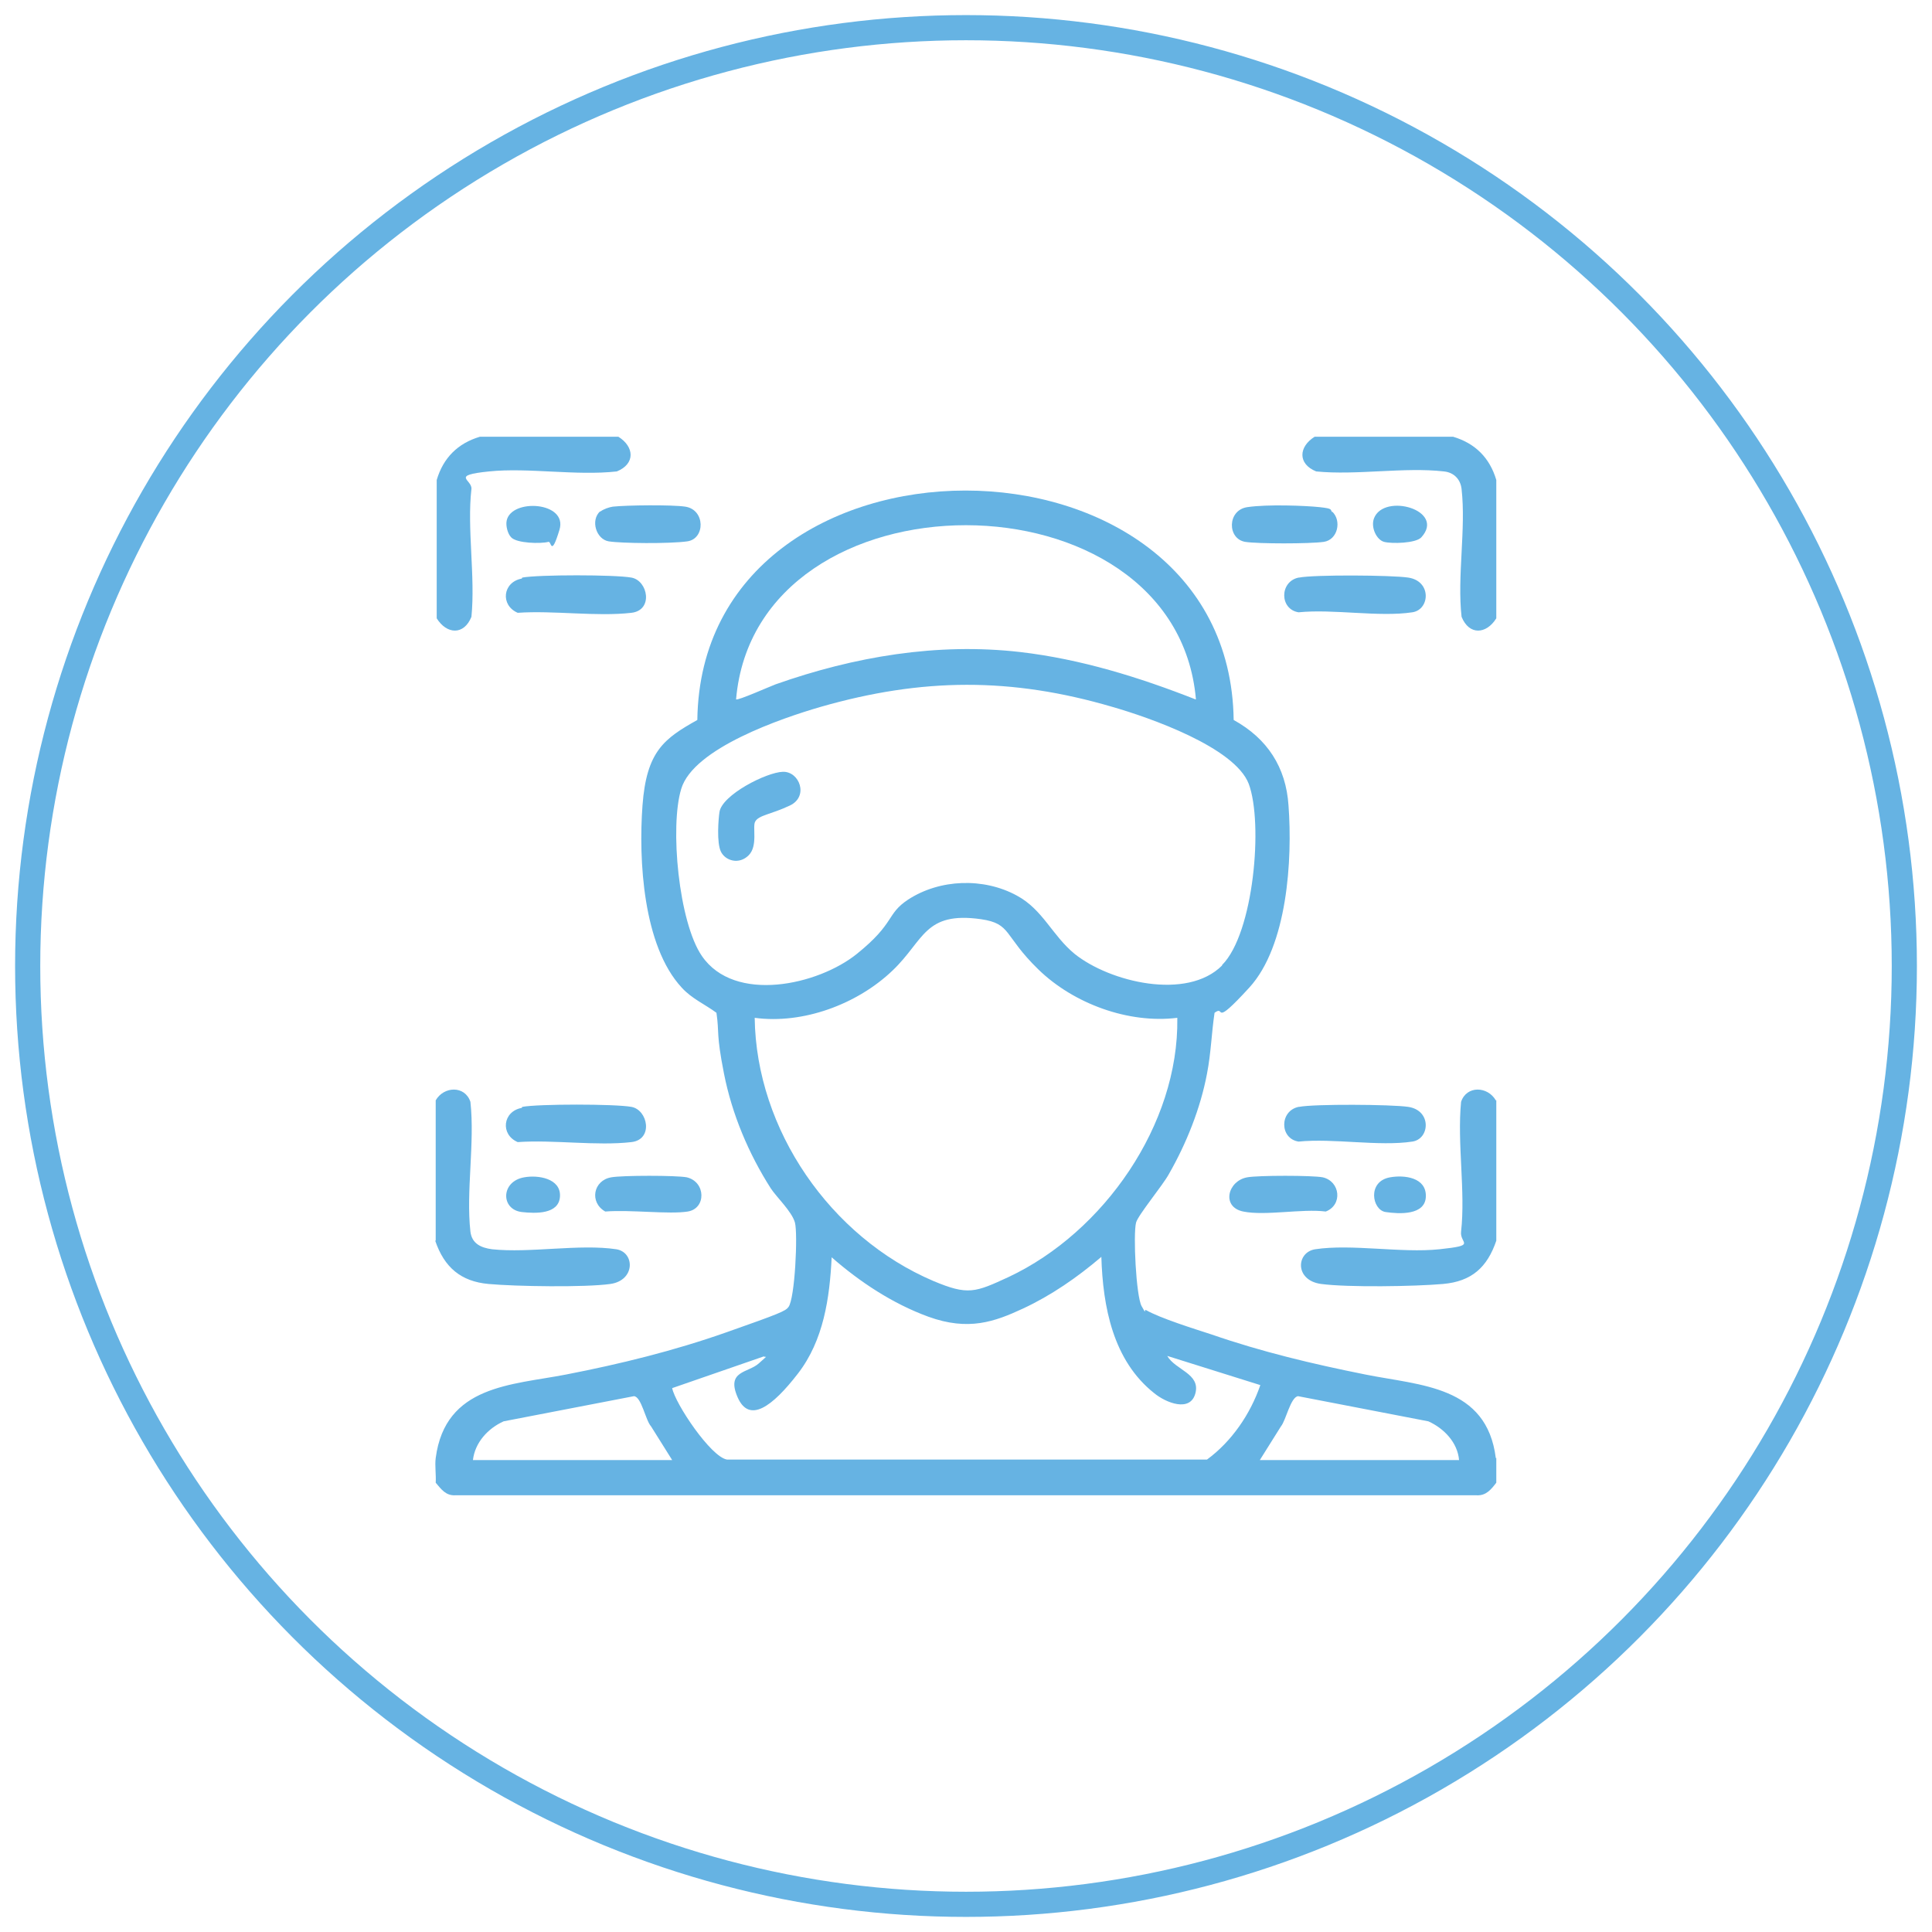
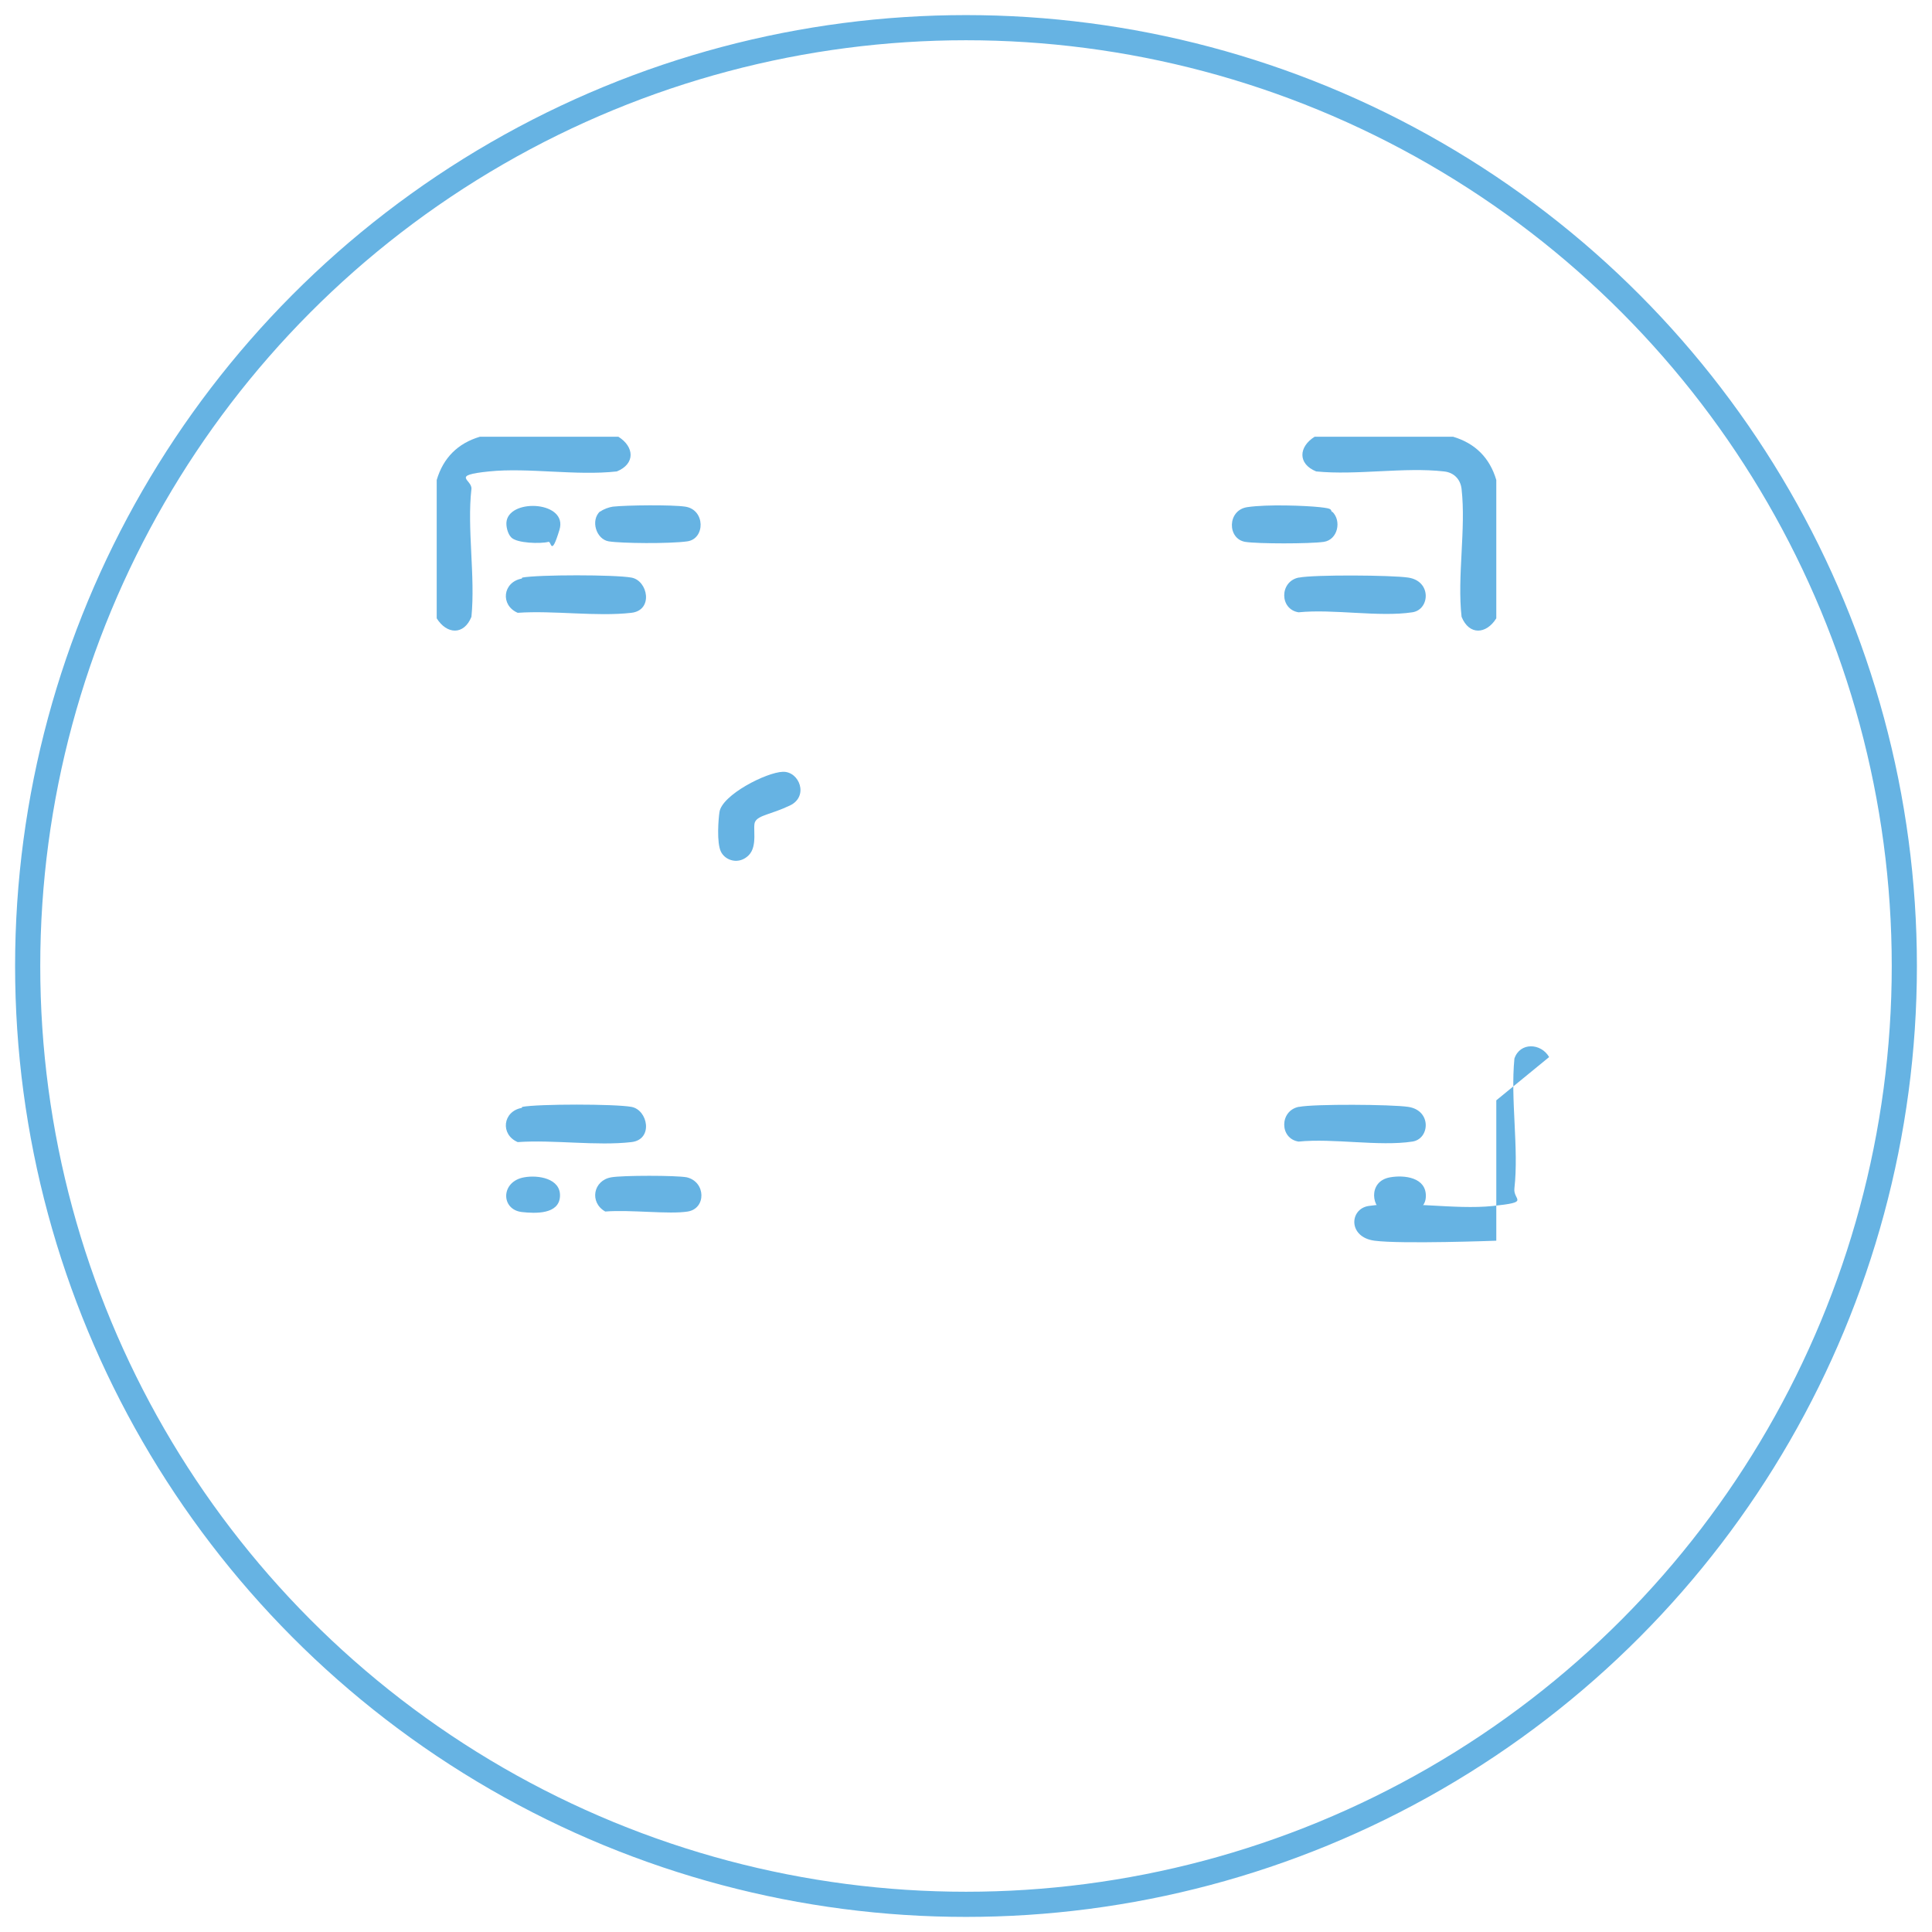
<svg xmlns="http://www.w3.org/2000/svg" id="Layer_1" version="1.1" viewBox="0 0 384 384">
  <defs>
    <style>
      .st0 {
        fill: #66b3e3;
      }

      .st1 {
        fill: none;
        stroke: #66b3e3;
        stroke-miterlimit: 10;
        stroke-width: 5px;
      }
    </style>
  </defs>
  <circle class="st1" cx="192" cy="192" r="186.5" />
  <g>
-     <path class="st0" d="M297.4,289.8v4.9c-1,1.3-2,2.6-3.9,2.5H90.5c-1.9.1-2.8-1.2-3.9-2.5.1-1.6-.2-3.4,0-4.9,1.9-14.5,15.1-14.5,25.9-16.6s21.4-4.7,31.9-8.4,11.7-4.2,12.3-5c1.3-1.6,1.9-14.6,1.3-16.8s-3.7-5.1-4.8-6.8c-4.4-6.9-7.7-14.7-9.3-22.8s-.9-8-1.5-12.1c-2.3-1.7-4.9-2.8-6.9-5-7.7-8.3-8.6-25.4-7.8-36.2s4.3-13.3,10.9-17c.8-60.8,105.8-60.8,106.6,0,6.7,3.7,10.4,9.4,10.9,17,.8,10.7-.2,27.9-7.8,36.2s-4.6,3.3-6.9,5c-.6,4-.7,8-1.5,12.1-1.3,6.9-4.1,13.9-7.6,20-1.2,2.2-6.1,8.1-6.5,9.6-.6,2.3,0,14.6,1.1,16.6s.4.5.9.8c2.8,1.6,9.5,3.7,12.9,4.8,10.1,3.5,20.2,5.9,30.7,8,10.9,2.2,24.1,2.2,25.9,16.6ZM237.7,139c-4-46.1-87.4-46.2-91.4,0,.3.3,6.8-2.6,7.9-3,15.6-5.5,32.1-8.3,48.6-6.4,12,1.4,23.6,5,34.8,9.4ZM242.9,191.8c6.3-6.3,8.2-28.2,5.3-36-2.8-7.3-19.8-13.2-27.1-15.3-20.1-5.9-37.8-5.8-58,0-7.6,2.2-25.3,8.2-27.7,16.3-2.3,7.5-.5,26.5,4.1,33.2,6.5,9.5,23.1,5.8,30.8-.4s5.8-7.9,10.2-10.8c6.3-4.1,15-4.4,21.6-.8,5.2,2.8,7,7.9,11.5,11.6,7,5.6,22.3,9.3,29.3,2.3ZM234,202.3c-9.7,1.2-20.6-2.8-27.6-9.6s-5.3-9.1-11.4-10c-11.3-1.6-11.3,4.2-17.6,10.2-7,6.7-17.8,10.7-27.4,9.4.3,22.3,15.1,43.6,35.5,52.3,6.9,2.9,8.3,2.3,15-.8,18.9-8.9,33.8-30.3,33.5-51.4ZM218.8,249.9c-4.7,4-9.9,7.6-15.5,10.2s-10.8,4.5-18.8,1.6c-7.1-2.6-13.6-6.9-19.2-11.8-.4,8.1-1.6,16.5-6.7,23.1s-9.7,10-12,4.7,2.1-4.8,4.2-6.7,1.4-1.1,1-1.4l-18.2,6.3c.6,3.1,7.7,13.7,10.9,14.2h95.4c4.9-3.6,8.6-9,10.6-14.8l-18.5-5.8c1.6,2.8,6.6,3.5,5.6,7.4s-5.9,1.9-8.2,0c-8.2-6.5-10.2-17.2-10.5-27.1ZM133.6,290.2l-4.2-6.7c-1.1-1.2-1.9-5.9-3.4-6l-25.9,5c-3.1,1.4-5.7,4.2-6.1,7.7h39.5ZM290,290.2c-.3-3.5-3-6.3-6.1-7.7l-25.9-5c-1.5.2-2.4,4.8-3.4,6l-4.2,6.7h39.5Z" />
-     <path class="st0" d="M86.6,246.6v-27.9c1.6-2.8,5.8-3,6.9.3.9,8.2-.9,17.8,0,25.8.3,2.4,2.1,3.2,4.3,3.5,7.5.8,17.4-1.1,24.7,0,3.7.6,3.8,6.2-1.2,6.9s-18.7.5-24.2,0-8.8-3.3-10.6-8.6Z" />
-     <path class="st0" d="M297.4,218.7v27.9c-1.8,5.3-4.9,8.1-10.6,8.6s-18.9.7-24.2,0-5-6.3-1.2-6.9c7.3-1.1,17.1.8,24.7,0s4-1.1,4.3-3.5c.9-8-.8-17.6,0-25.8,1.1-3.3,5.3-3.1,6.9-.3Z" />
+     <path class="st0" d="M297.4,218.7v27.9s-18.9.7-24.2,0-5-6.3-1.2-6.9c7.3-1.1,17.1.8,24.7,0s4-1.1,4.3-3.5c.9-8-.8-17.6,0-25.8,1.1-3.3,5.3-3.1,6.9-.3Z" />
    <path class="st0" d="M122.9,86.8c3.2,2,3.4,5.4-.3,6.9-8.1.9-17.6-.8-25.4,0s-3.3,1.6-3.5,3.5c-.9,7.8.8,17.4,0,25.4-1.5,3.7-4.9,3.5-6.9.3v-27.5c1.3-4.4,4.2-7.3,8.6-8.6h27.6Z" />
    <path class="st0" d="M288.8,86.8c4.4,1.3,7.3,4.2,8.6,8.6v27.5c-2,3.2-5.4,3.4-6.9-.3-.9-8,.9-17.5,0-25.4-.2-1.9-1.5-3.3-3.5-3.5-7.9-.9-17.4.8-25.4,0-3.7-1.5-3.5-4.9-.3-6.9h27.6Z" />
    <path class="st0" d="M103.8,114.8c3.2-.6,18.4-.6,21.7,0s4.4,6.5,0,7c-6.9.8-15.5-.5-22.6,0-3.5-1.5-3-6.1.8-6.8Z" />
    <path class="st0" d="M258.2,114.8c3-.6,18.4-.5,21.7,0,4.7.7,4.3,6.4.8,6.9-6.6,1-15.7-.7-22.6,0-3.8-.6-3.8-6.1,0-6.9Z" />
    <path class="st0" d="M103.8,220c3.2-.6,18.4-.6,21.7,0s4.4,6.5,0,7c-6.9.8-15.5-.5-22.6,0-3.5-1.5-3-6.1.8-6.8Z" />
    <path class="st0" d="M258.2,220c3-.6,18.4-.5,21.7,0,4.7.7,4.3,6.4.8,6.9-6.6,1-15.7-.7-22.6,0-3.8-.6-3.8-6.1,0-6.9Z" />
    <path class="st0" d="M119.3,101.7c.6-.5,1.8-.9,2.5-1,2.8-.3,11.7-.4,14.4,0,4,.6,4,6.4.4,6.9s-13.1.4-15.6,0-3.7-4.2-1.7-6Z" />
    <path class="st0" d="M264.8,101.7c1.9,1.8,1.1,5.6-1.7,6s-13.1.4-15.6,0c-3.6-.6-3.6-6.3.4-6.9s11.6-.3,14.4,0,2,.5,2.5,1Z" />
    <path class="st0" d="M121.5,234c2.2-.4,12.9-.4,15,0,3.8.9,3.9,6.2.2,6.8s-11.4-.4-16.4,0c-3.2-1.8-2.4-6.2,1.2-6.8Z" />
-     <path class="st0" d="M247.9,234c2.2-.4,12.9-.4,15,0,3.5.8,4,5.5.6,6.8-4.7-.6-12,.9-16.4,0s-3.1-6.1.8-6.8Z" />
    <path class="st0" d="M101.6,106.8c-.7-.7-1.1-2.3-.9-3.3.9-4.5,12.2-3.8,10.5,1.8s-1.6,2.2-2.2,2.4c-1.5.4-6.3.3-7.4-.9Z" />
-     <path class="st0" d="M282.5,106.8c-1.1,1.2-5.9,1.3-7.4.9s-2.7-2.9-2-4.7c2-5.1,14.3-1.6,9.4,3.8Z" />
    <path class="st0" d="M104.2,234c2.7-.5,7.3.2,7.1,3.8s-4.9,3.4-7.6,3.1c-4.2-.5-4.2-6.1.5-6.9Z" />
    <path class="st0" d="M276.3,234c2.8-.5,7.2,0,7.1,3.8s-5.3,3.5-8,3.1-3.7-6.1.9-6.9Z" />
    <path class="st0" d="M150.1,163.3c-.6,1,.6,4.8-1.3,6.7s-4.6,1.1-5.5-.7-.5-6.6-.3-7.9c.5-3.4,9.3-7.9,12.6-8s5.2,4.9,1.4,6.7-6.2,1.9-6.9,3.2Z" />
  </g>
</svg>